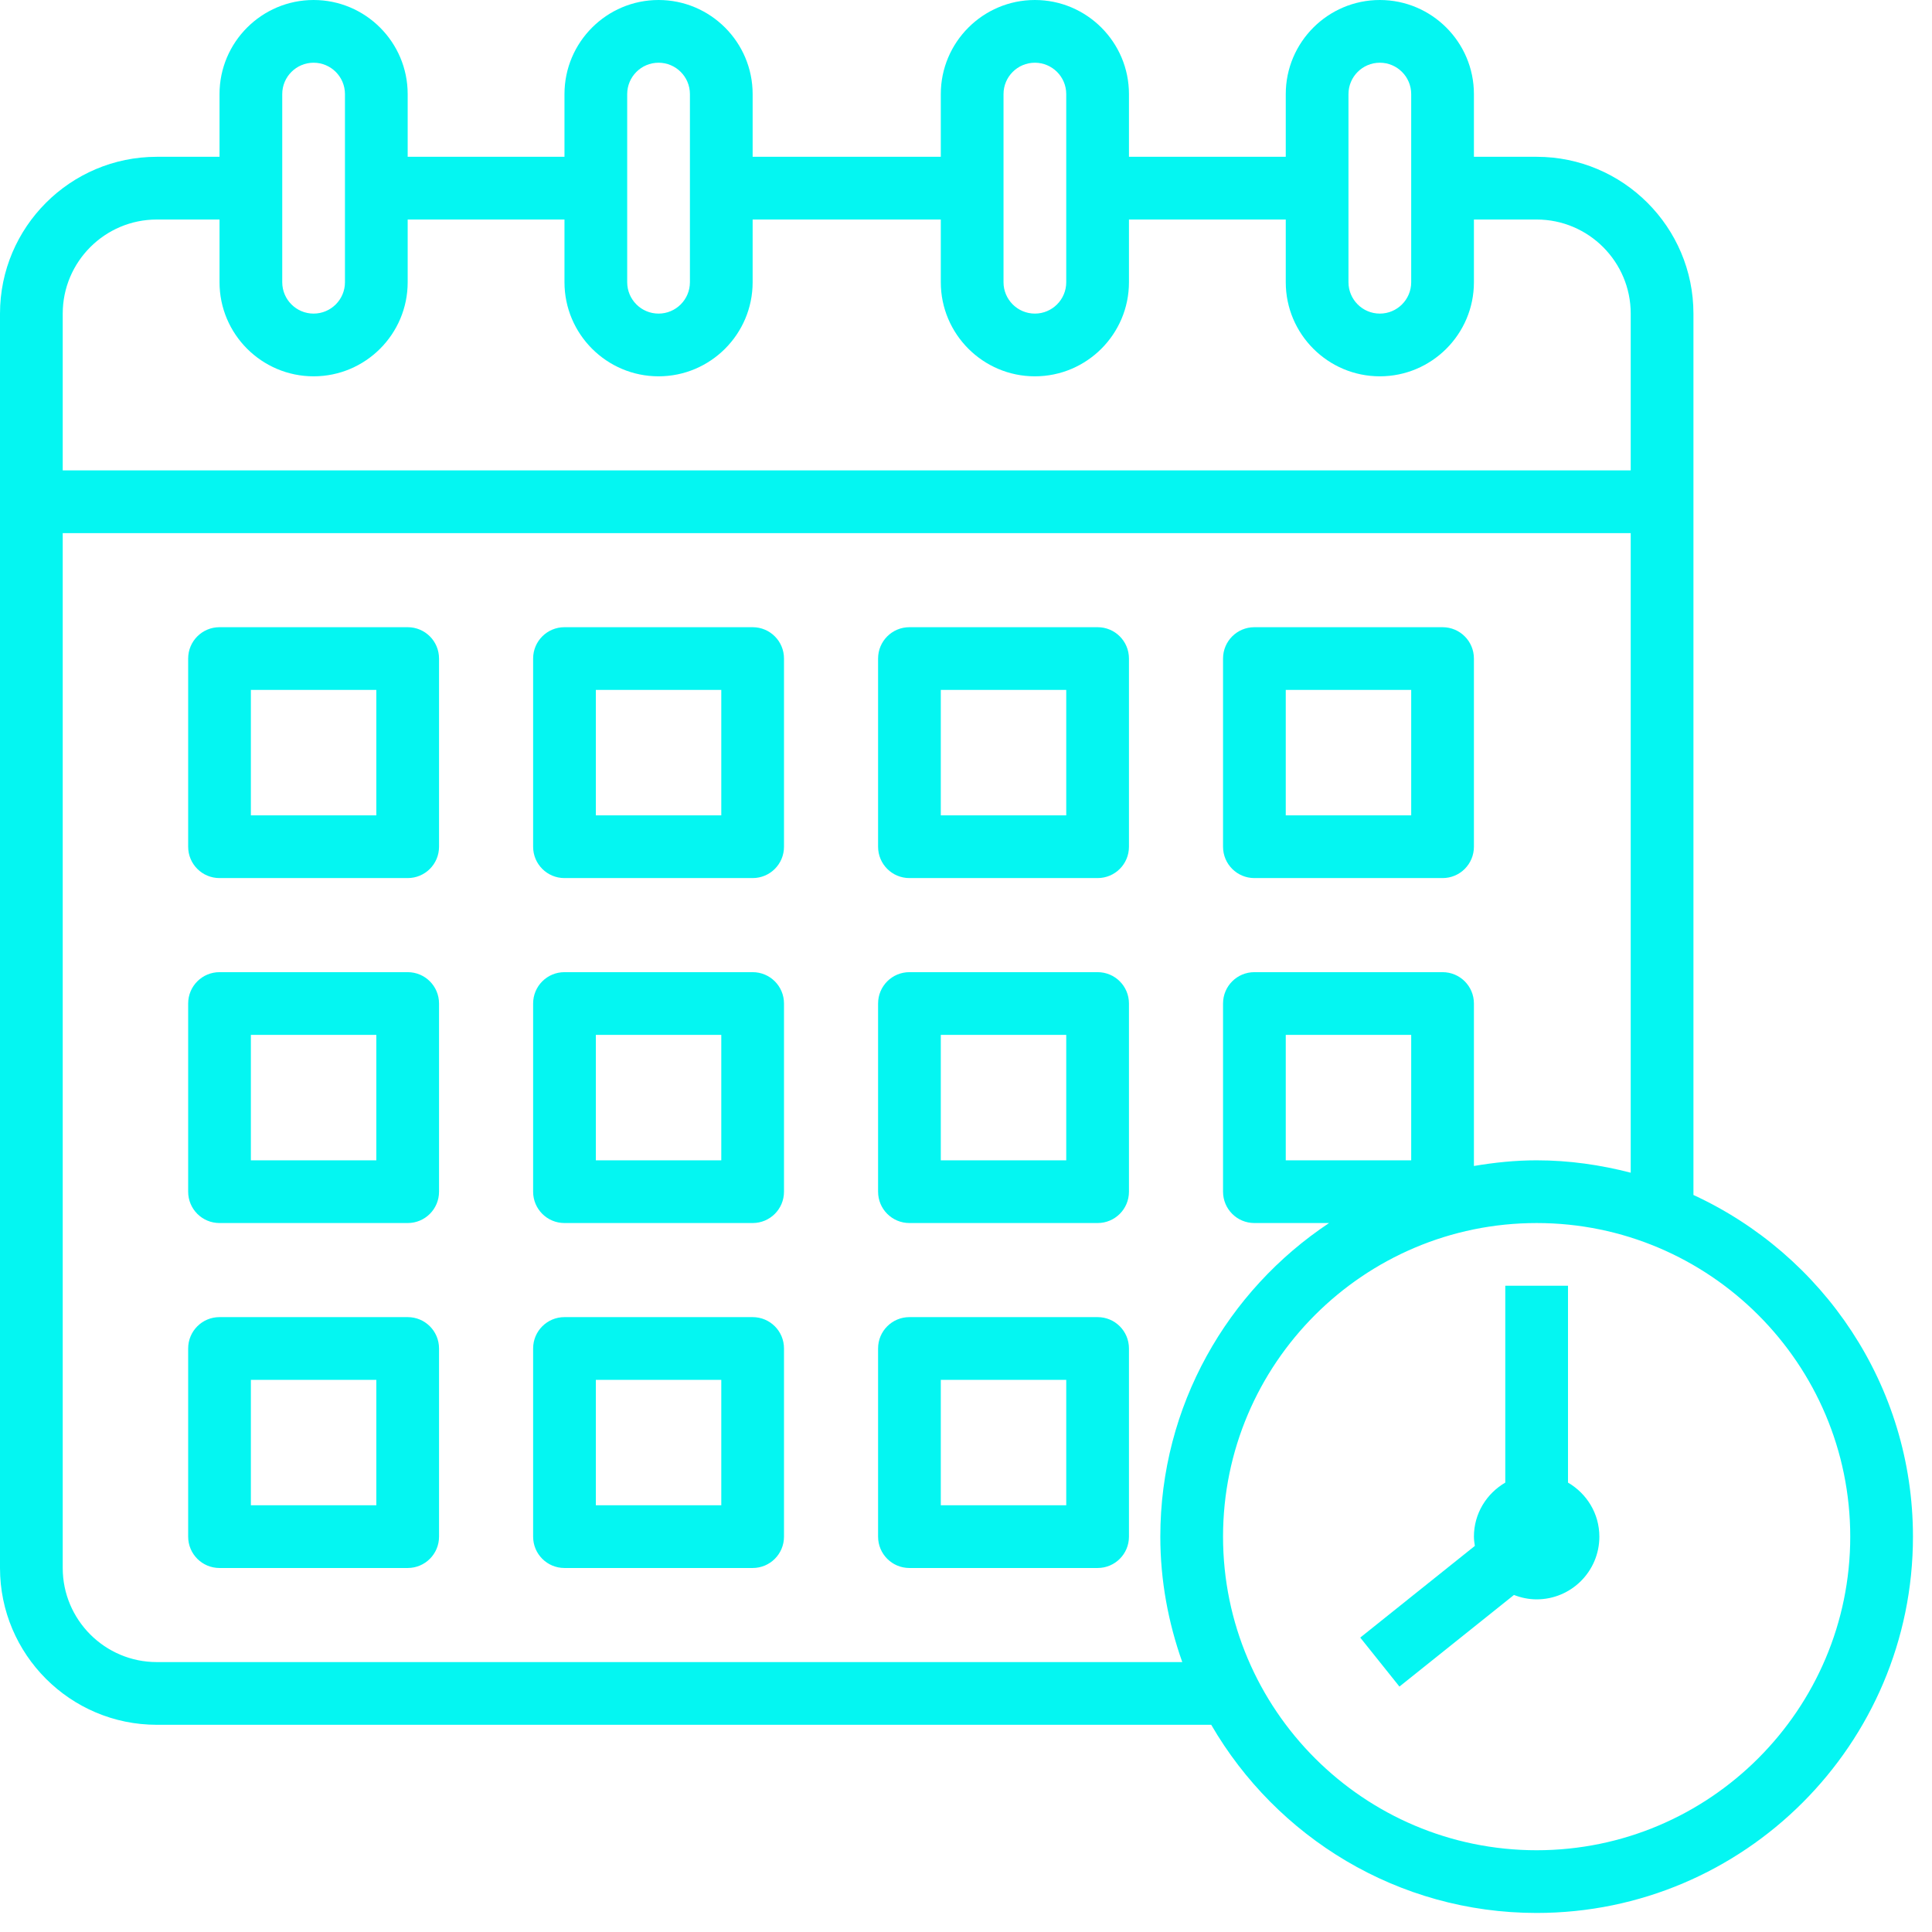
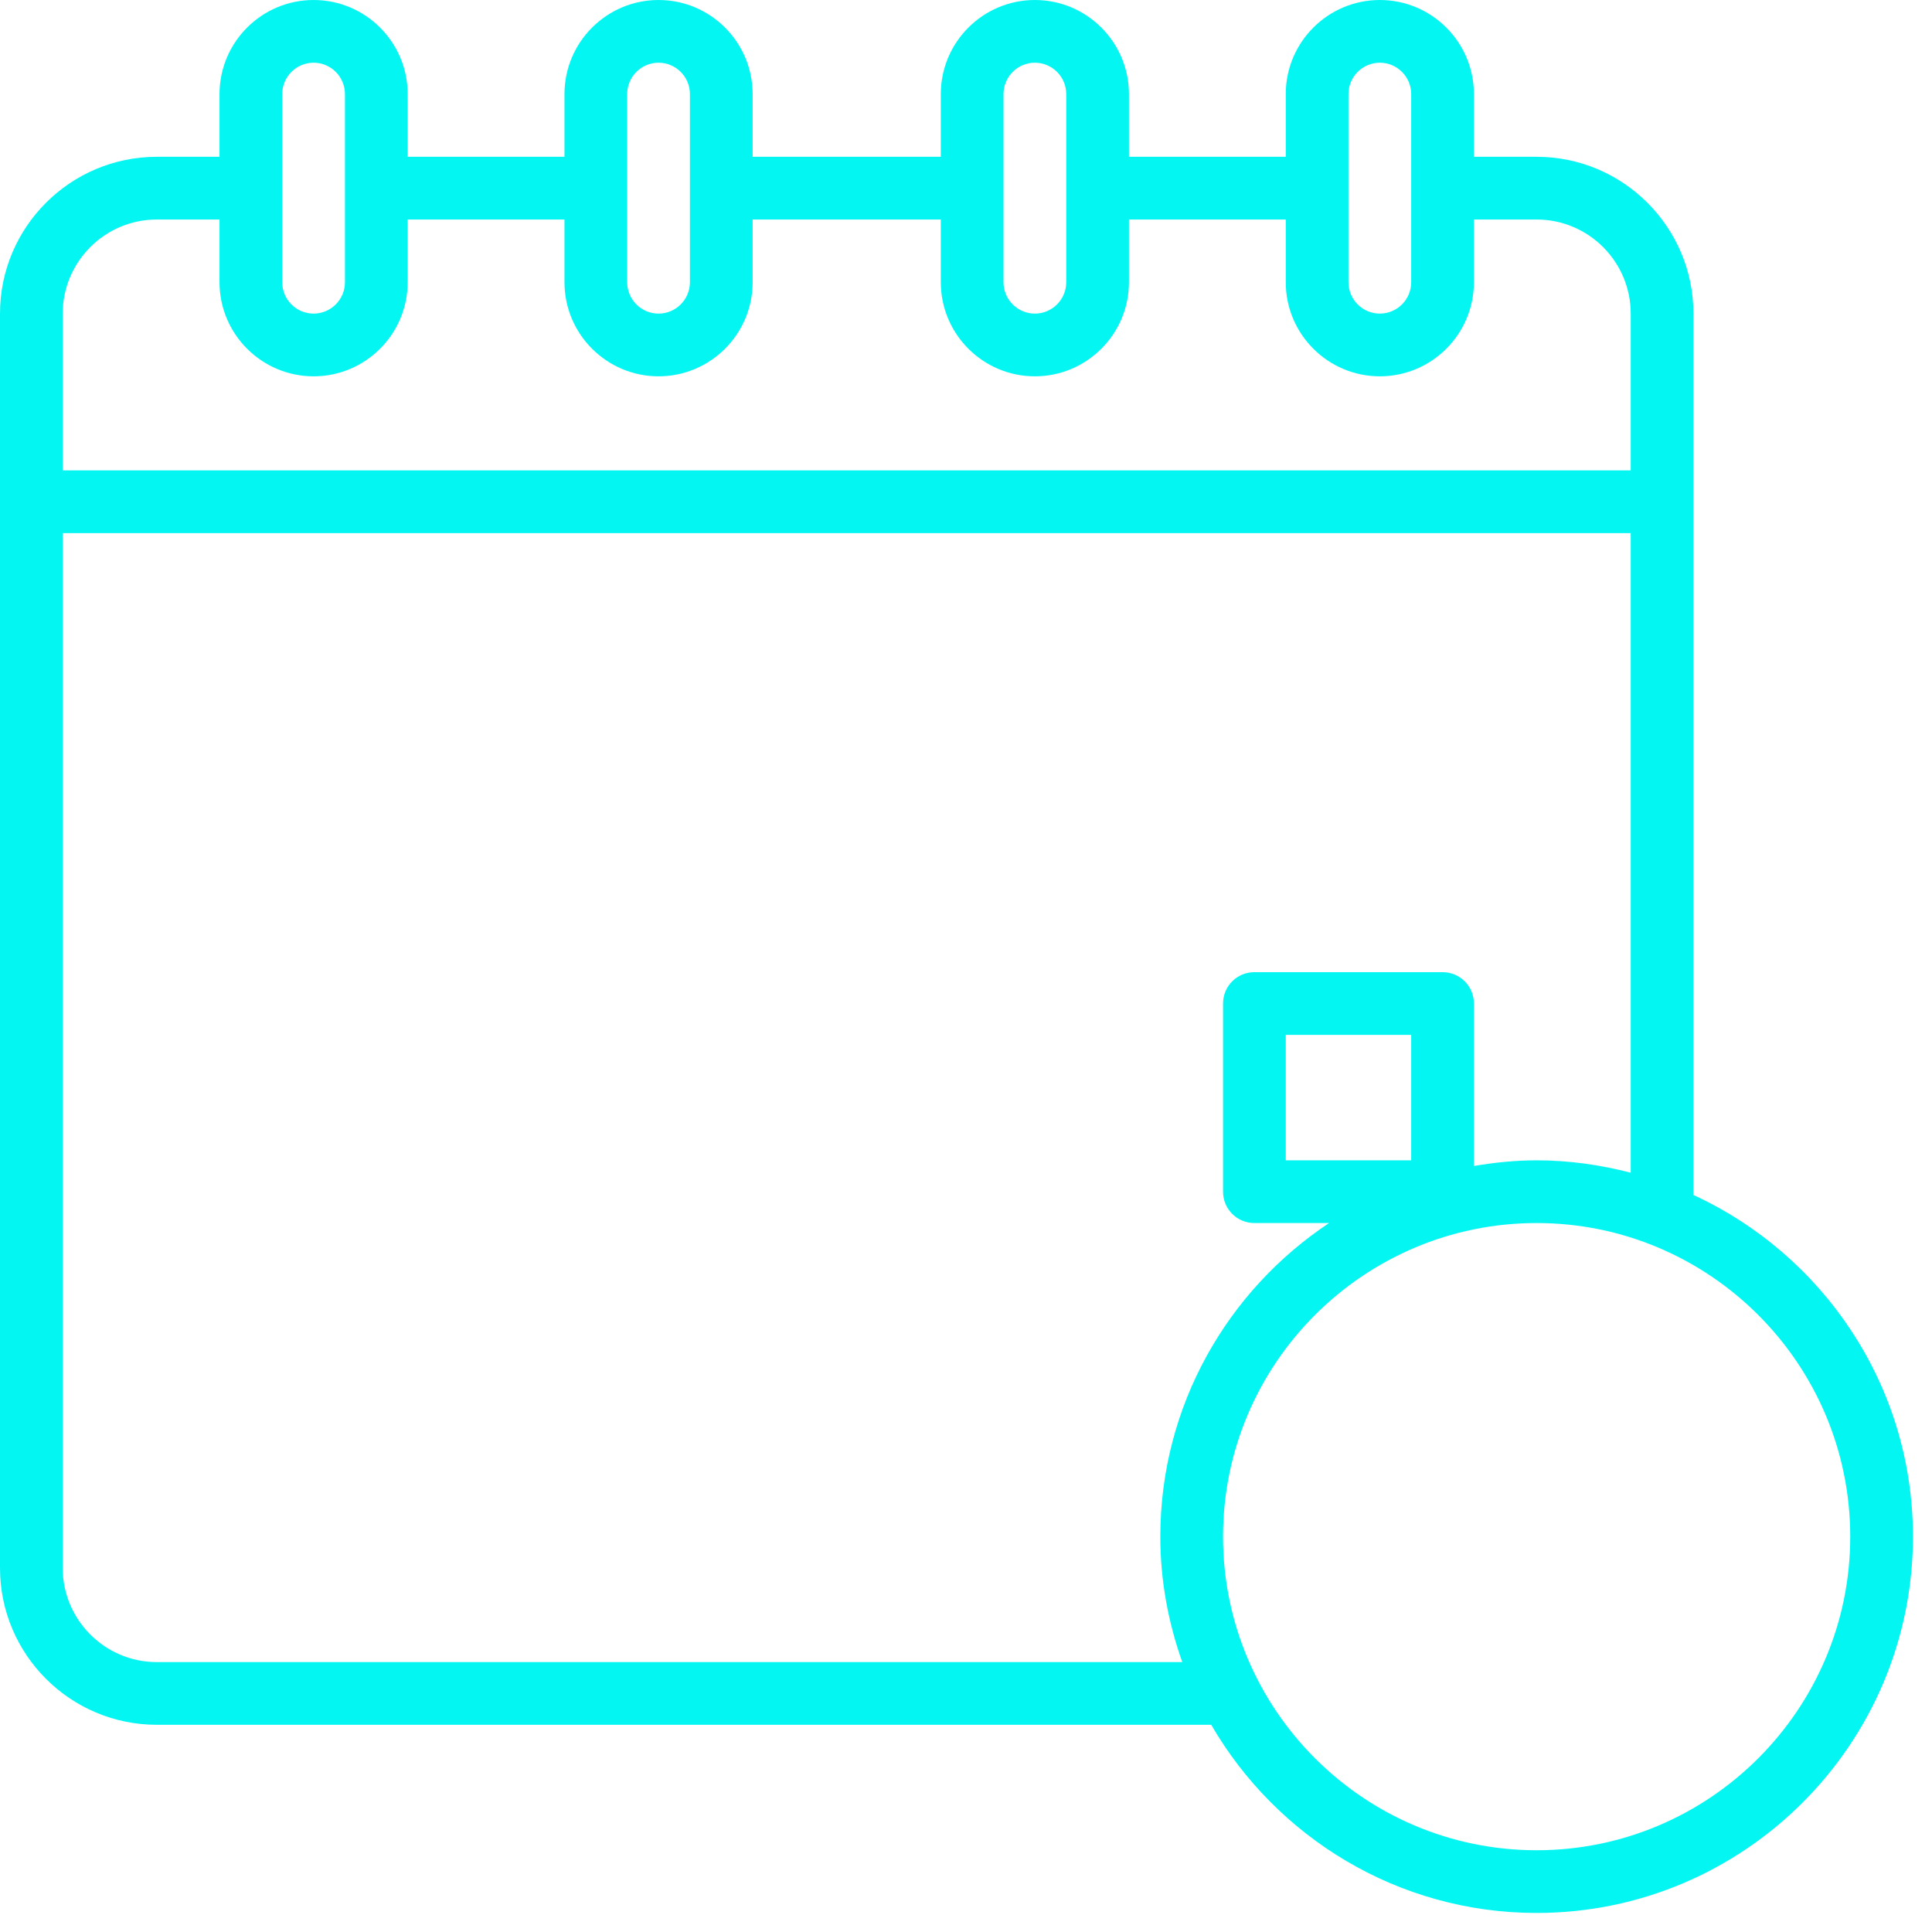
<svg xmlns="http://www.w3.org/2000/svg" width="69" height="69" viewBox="0 0 69 69">
  <g fill="none" fill-rule="evenodd">
    <g fill="#04F6F2" fill-rule="nonzero">
      <g>
        <path d="M60.48 42.678V11.2c0-3.088-2.512-5.6-5.6-5.6h-2.24V3.36c0-1.853-1.507-3.36-3.36-3.36s-3.36 1.507-3.36 3.36V5.6h-5.6V3.36c0-1.853-1.507-3.36-3.36-3.36S33.6 1.507 33.6 3.36V5.6h-6.72V3.36c0-1.853-1.507-3.36-3.36-3.36s-3.36 1.507-3.36 3.36V5.6h-5.6V3.36C14.56 1.507 13.053 0 11.2 0S7.84 1.507 7.84 3.36V5.6H5.6C2.512 5.6 0 8.112 0 11.2V56c0 3.088 2.512 5.6 5.6 5.6h37.658c2.328 4.01 6.66 6.72 11.622 6.72 7.411 0 13.44-6.029 13.44-13.44 0-5.411-3.22-10.073-7.84-12.202zM48.16 3.36c0-.618.502-1.12 1.12-1.12.618 0 1.12.502 1.12 1.12v6.72c0 .618-.502 1.12-1.12 1.12-.618 0-1.12-.502-1.12-1.12V3.36zm-12.32 0c0-.618.502-1.12 1.12-1.12.618 0 1.12.502 1.12 1.12v6.72c0 .618-.502 1.12-1.12 1.12-.618 0-1.12-.502-1.12-1.12V3.36zm-13.44 0c0-.618.502-1.12 1.12-1.12.618 0 1.12.502 1.12 1.12v6.72c0 .618-.502 1.12-1.12 1.12-.618 0-1.12-.502-1.12-1.12V3.36zm-12.32 0c0-.618.502-1.12 1.12-1.12.618 0 1.12.502 1.12 1.12v6.72c0 .618-.502 1.12-1.12 1.12-.618 0-1.12-.502-1.12-1.12V3.36zM5.6 7.84h2.24v2.24c0 1.853 1.507 3.36 3.36 3.36s3.36-1.507 3.36-3.36V7.84h5.6v2.24c0 1.853 1.507 3.36 3.36 3.36s3.36-1.507 3.36-3.36V7.84h6.72v2.24c0 1.853 1.507 3.36 3.36 3.36s3.36-1.507 3.36-3.36V7.84h5.6v2.24c0 1.853 1.507 3.36 3.36 3.36s3.36-1.507 3.36-3.36V7.84h2.24c1.853 0 3.36 1.507 3.36 3.36v5.6h-56v-5.6c0-1.853 1.507-3.36 3.36-3.36zm0 51.52c-1.853 0-3.36-1.507-3.36-3.36V19.04h56v22.842c-1.076-.278-2.198-.442-3.36-.442-.765 0-1.51.079-2.24.202V35.84c0-.62-.5-1.12-1.12-1.12H44.8c-.62 0-1.12.5-1.12 1.12v6.72c0 .62.5 1.12 1.12 1.12h2.667c-3.628 2.41-6.027 6.528-6.027 11.2 0 1.573.286 3.076.784 4.48H5.6zm44.8-17.92h-4.48v-4.48h4.48v4.48zm4.48 24.64c-6.175 0-11.2-5.025-11.2-11.2 0-6.175 5.025-11.2 11.2-11.2 6.175 0 11.2 5.025 11.2 11.2 0 6.175-5.025 11.2-11.2 11.2z" transform="translate(-787 -2060) translate(787 2060)" />
-         <path d="M56 52.95v-7.03h-2.24v7.03c-.667.389-1.12 1.103-1.12 1.93 0 .113.017.222.033.331l-4.093 3.274 1.4 1.75 4.09-3.272c.252.098.523.157.81.157 1.237 0 2.24-1.003 2.24-2.24 0-.827-.453-1.541-1.12-1.93zM14.56 22.4H7.84c-.62 0-1.12.5-1.12 1.12v6.72c0 .62.5 1.12 1.12 1.12h6.72c.62 0 1.12-.5 1.12-1.12v-6.72c0-.62-.5-1.12-1.12-1.12zm-1.12 6.72H8.96v-4.48h4.48v4.48zM26.88 22.4h-6.72c-.62 0-1.12.5-1.12 1.12v6.72c0 .62.5 1.12 1.12 1.12h6.72c.62 0 1.12-.5 1.12-1.12v-6.72c0-.62-.5-1.12-1.12-1.12zm-1.12 6.72h-4.48v-4.48h4.48v4.48zM39.2 22.4h-6.72c-.62 0-1.12.5-1.12 1.12v6.72c0 .62.5 1.12 1.12 1.12h6.72c.62 0 1.12-.5 1.12-1.12v-6.72c0-.62-.5-1.12-1.12-1.12zm-1.12 6.72H33.6v-4.48h4.48v4.48zM44.8 31.36h6.72c.62 0 1.12-.5 1.12-1.12v-6.72c0-.62-.5-1.12-1.12-1.12H44.8c-.62 0-1.12.5-1.12 1.12v6.72c0 .62.5 1.12 1.12 1.12zm1.12-6.72h4.48v4.48h-4.48v-4.48zM14.56 34.72H7.84c-.62 0-1.12.5-1.12 1.12v6.72c0 .62.5 1.12 1.12 1.12h6.72c.62 0 1.12-.5 1.12-1.12v-6.72c0-.62-.5-1.12-1.12-1.12zm-1.12 6.72H8.96v-4.48h4.48v4.48zM26.88 34.72h-6.72c-.62 0-1.12.5-1.12 1.12v6.72c0 .62.5 1.12 1.12 1.12h6.72c.62 0 1.12-.5 1.12-1.12v-6.72c0-.62-.5-1.12-1.12-1.12zm-1.12 6.72h-4.48v-4.48h4.48v4.48zM39.2 34.72h-6.72c-.62 0-1.12.5-1.12 1.12v6.72c0 .62.5 1.12 1.12 1.12h6.72c.62 0 1.12-.5 1.12-1.12v-6.72c0-.62-.5-1.12-1.12-1.12zm-1.12 6.72H33.6v-4.48h4.48v4.48zM14.56 47.04H7.84c-.62 0-1.12.5-1.12 1.12v6.72c0 .62.5 1.12 1.12 1.12h6.72c.62 0 1.12-.5 1.12-1.12v-6.72c0-.62-.5-1.12-1.12-1.12zm-1.12 6.72H8.96v-4.48h4.48v4.48zM26.88 47.04h-6.72c-.62 0-1.12.5-1.12 1.12v6.72c0 .62.5 1.12 1.12 1.12h6.72c.62 0 1.12-.5 1.12-1.12v-6.72c0-.62-.5-1.12-1.12-1.12zm-1.12 6.72h-4.48v-4.48h4.48v4.48zM39.2 47.04h-6.72c-.62 0-1.12.5-1.12 1.12v6.72c0 .62.5 1.12 1.12 1.12h6.72c.62 0 1.12-.5 1.12-1.12v-6.72c0-.62-.5-1.12-1.12-1.12zm-1.12 6.72H33.6v-4.48h4.48v4.48z" transform="translate(-787 -2060) translate(787 2060)" />
      </g>
    </g>
  </g>
</svg>